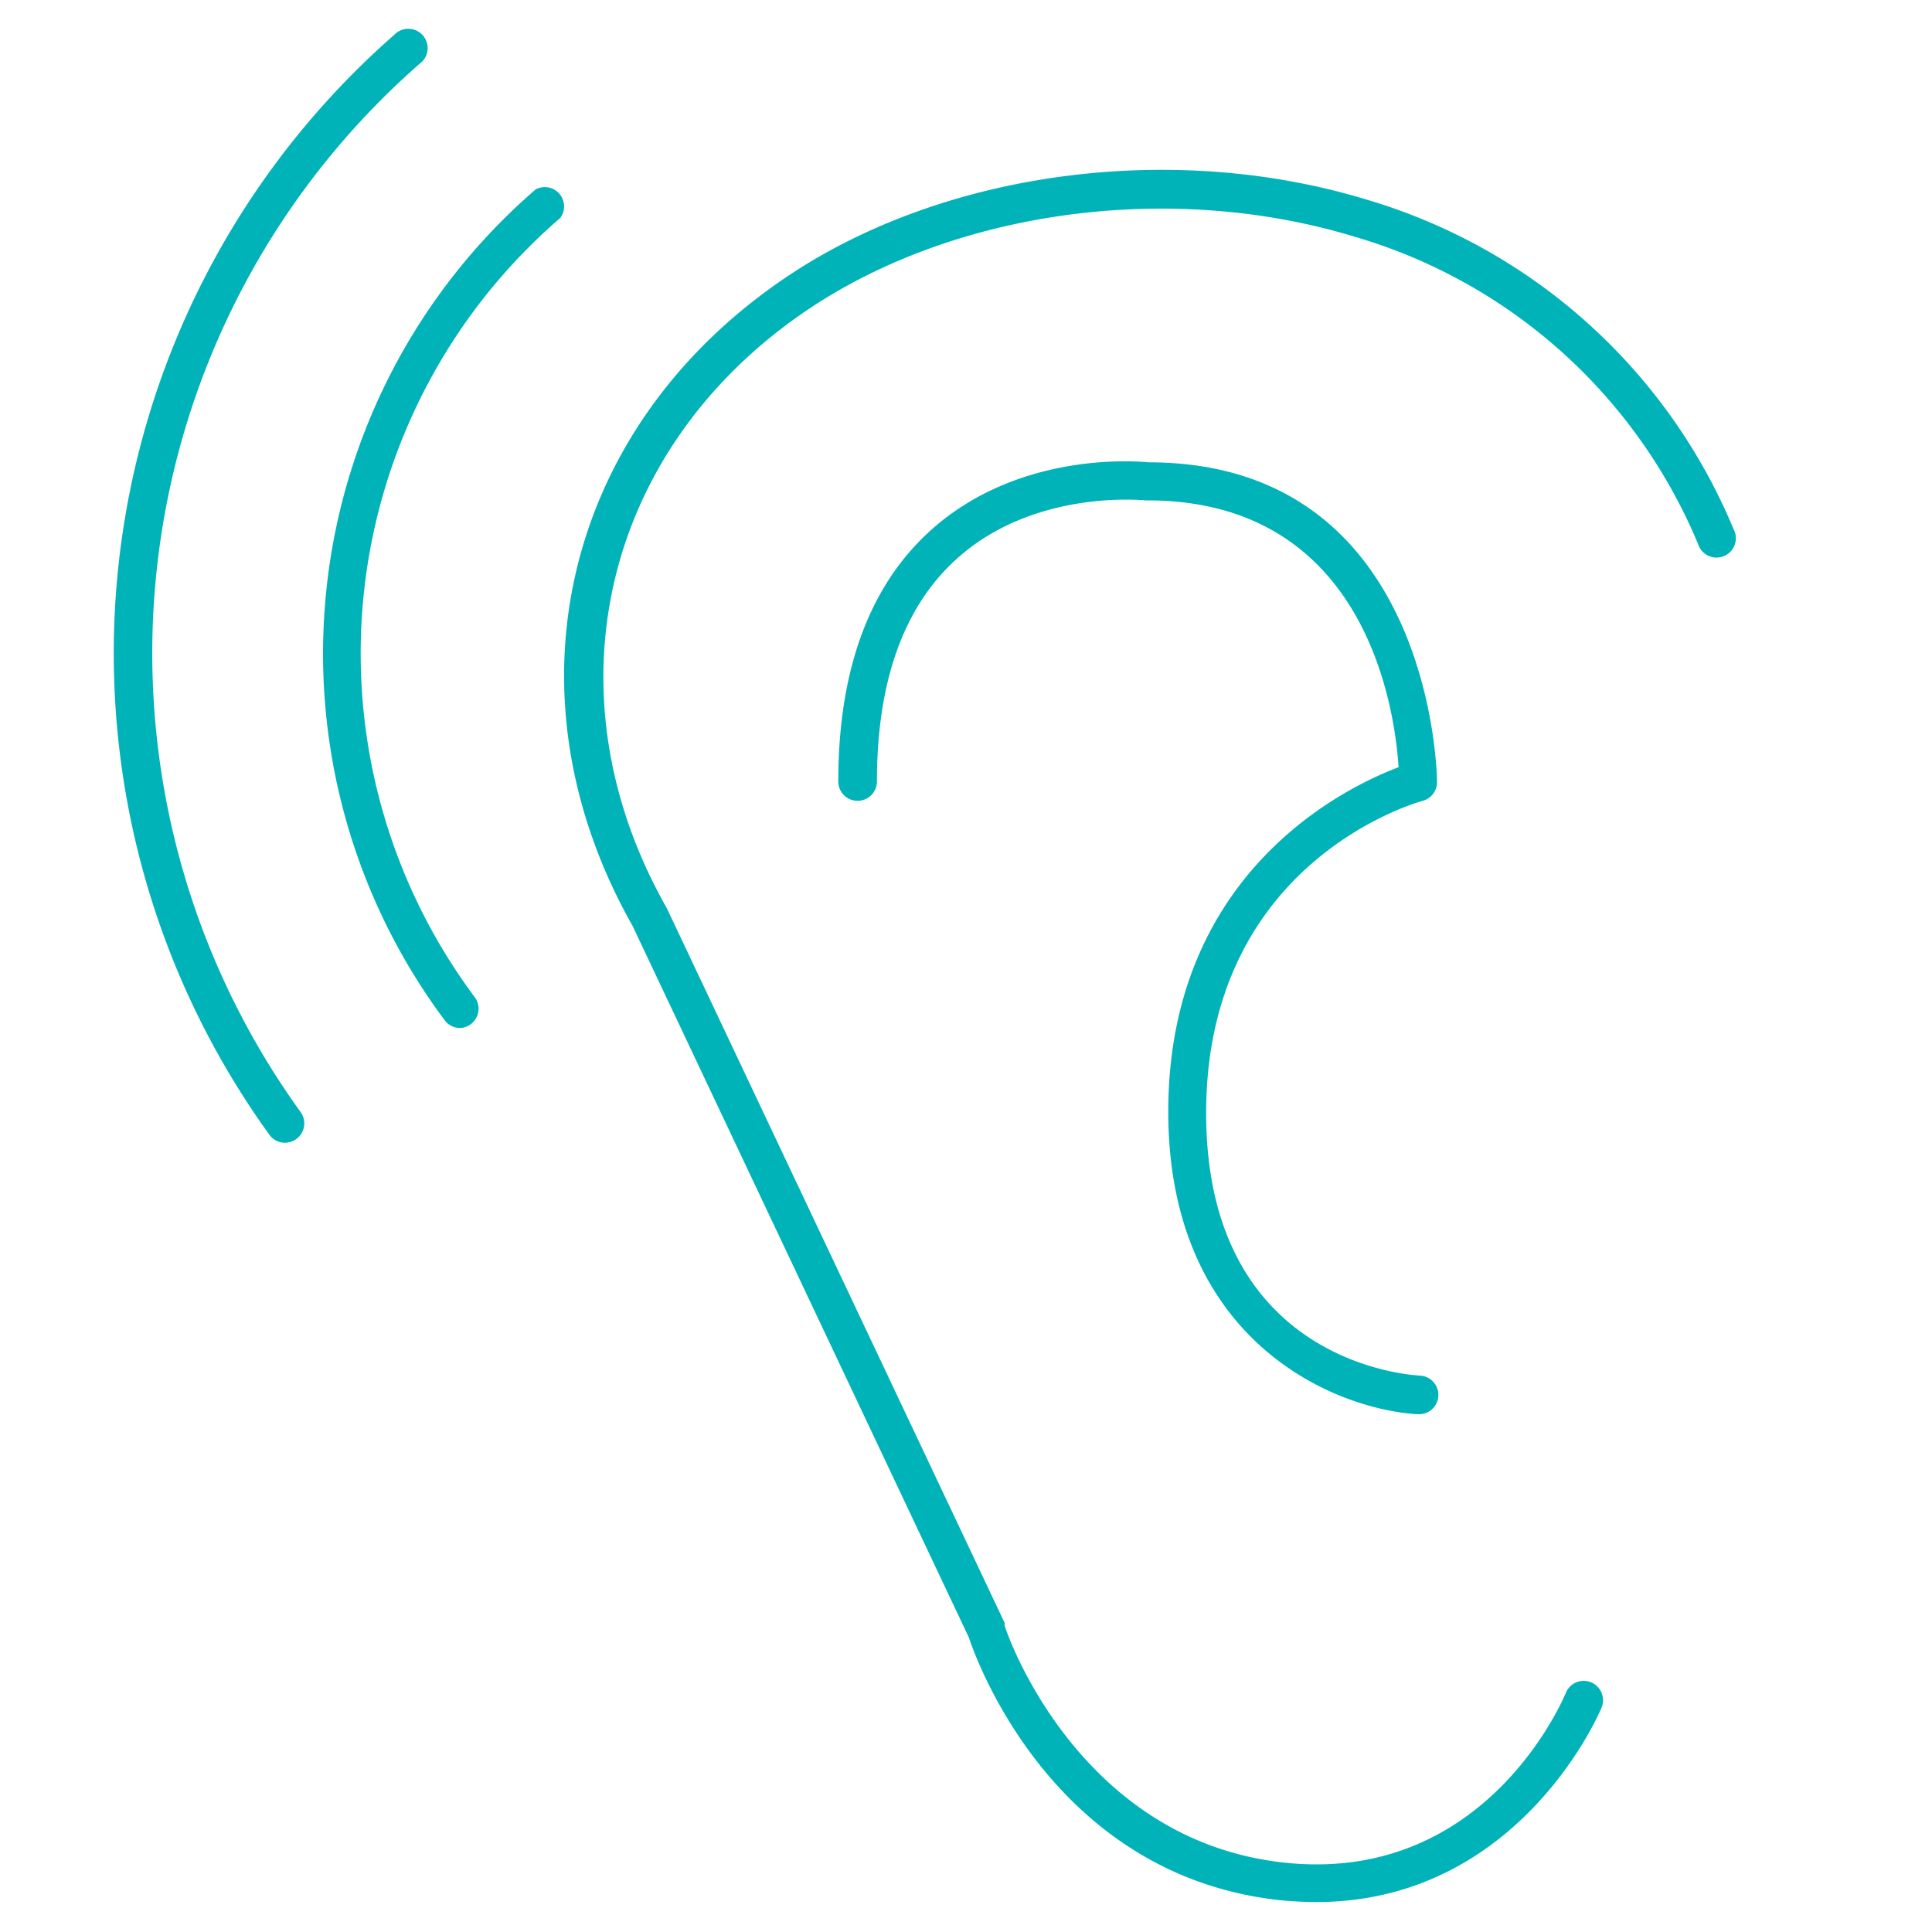
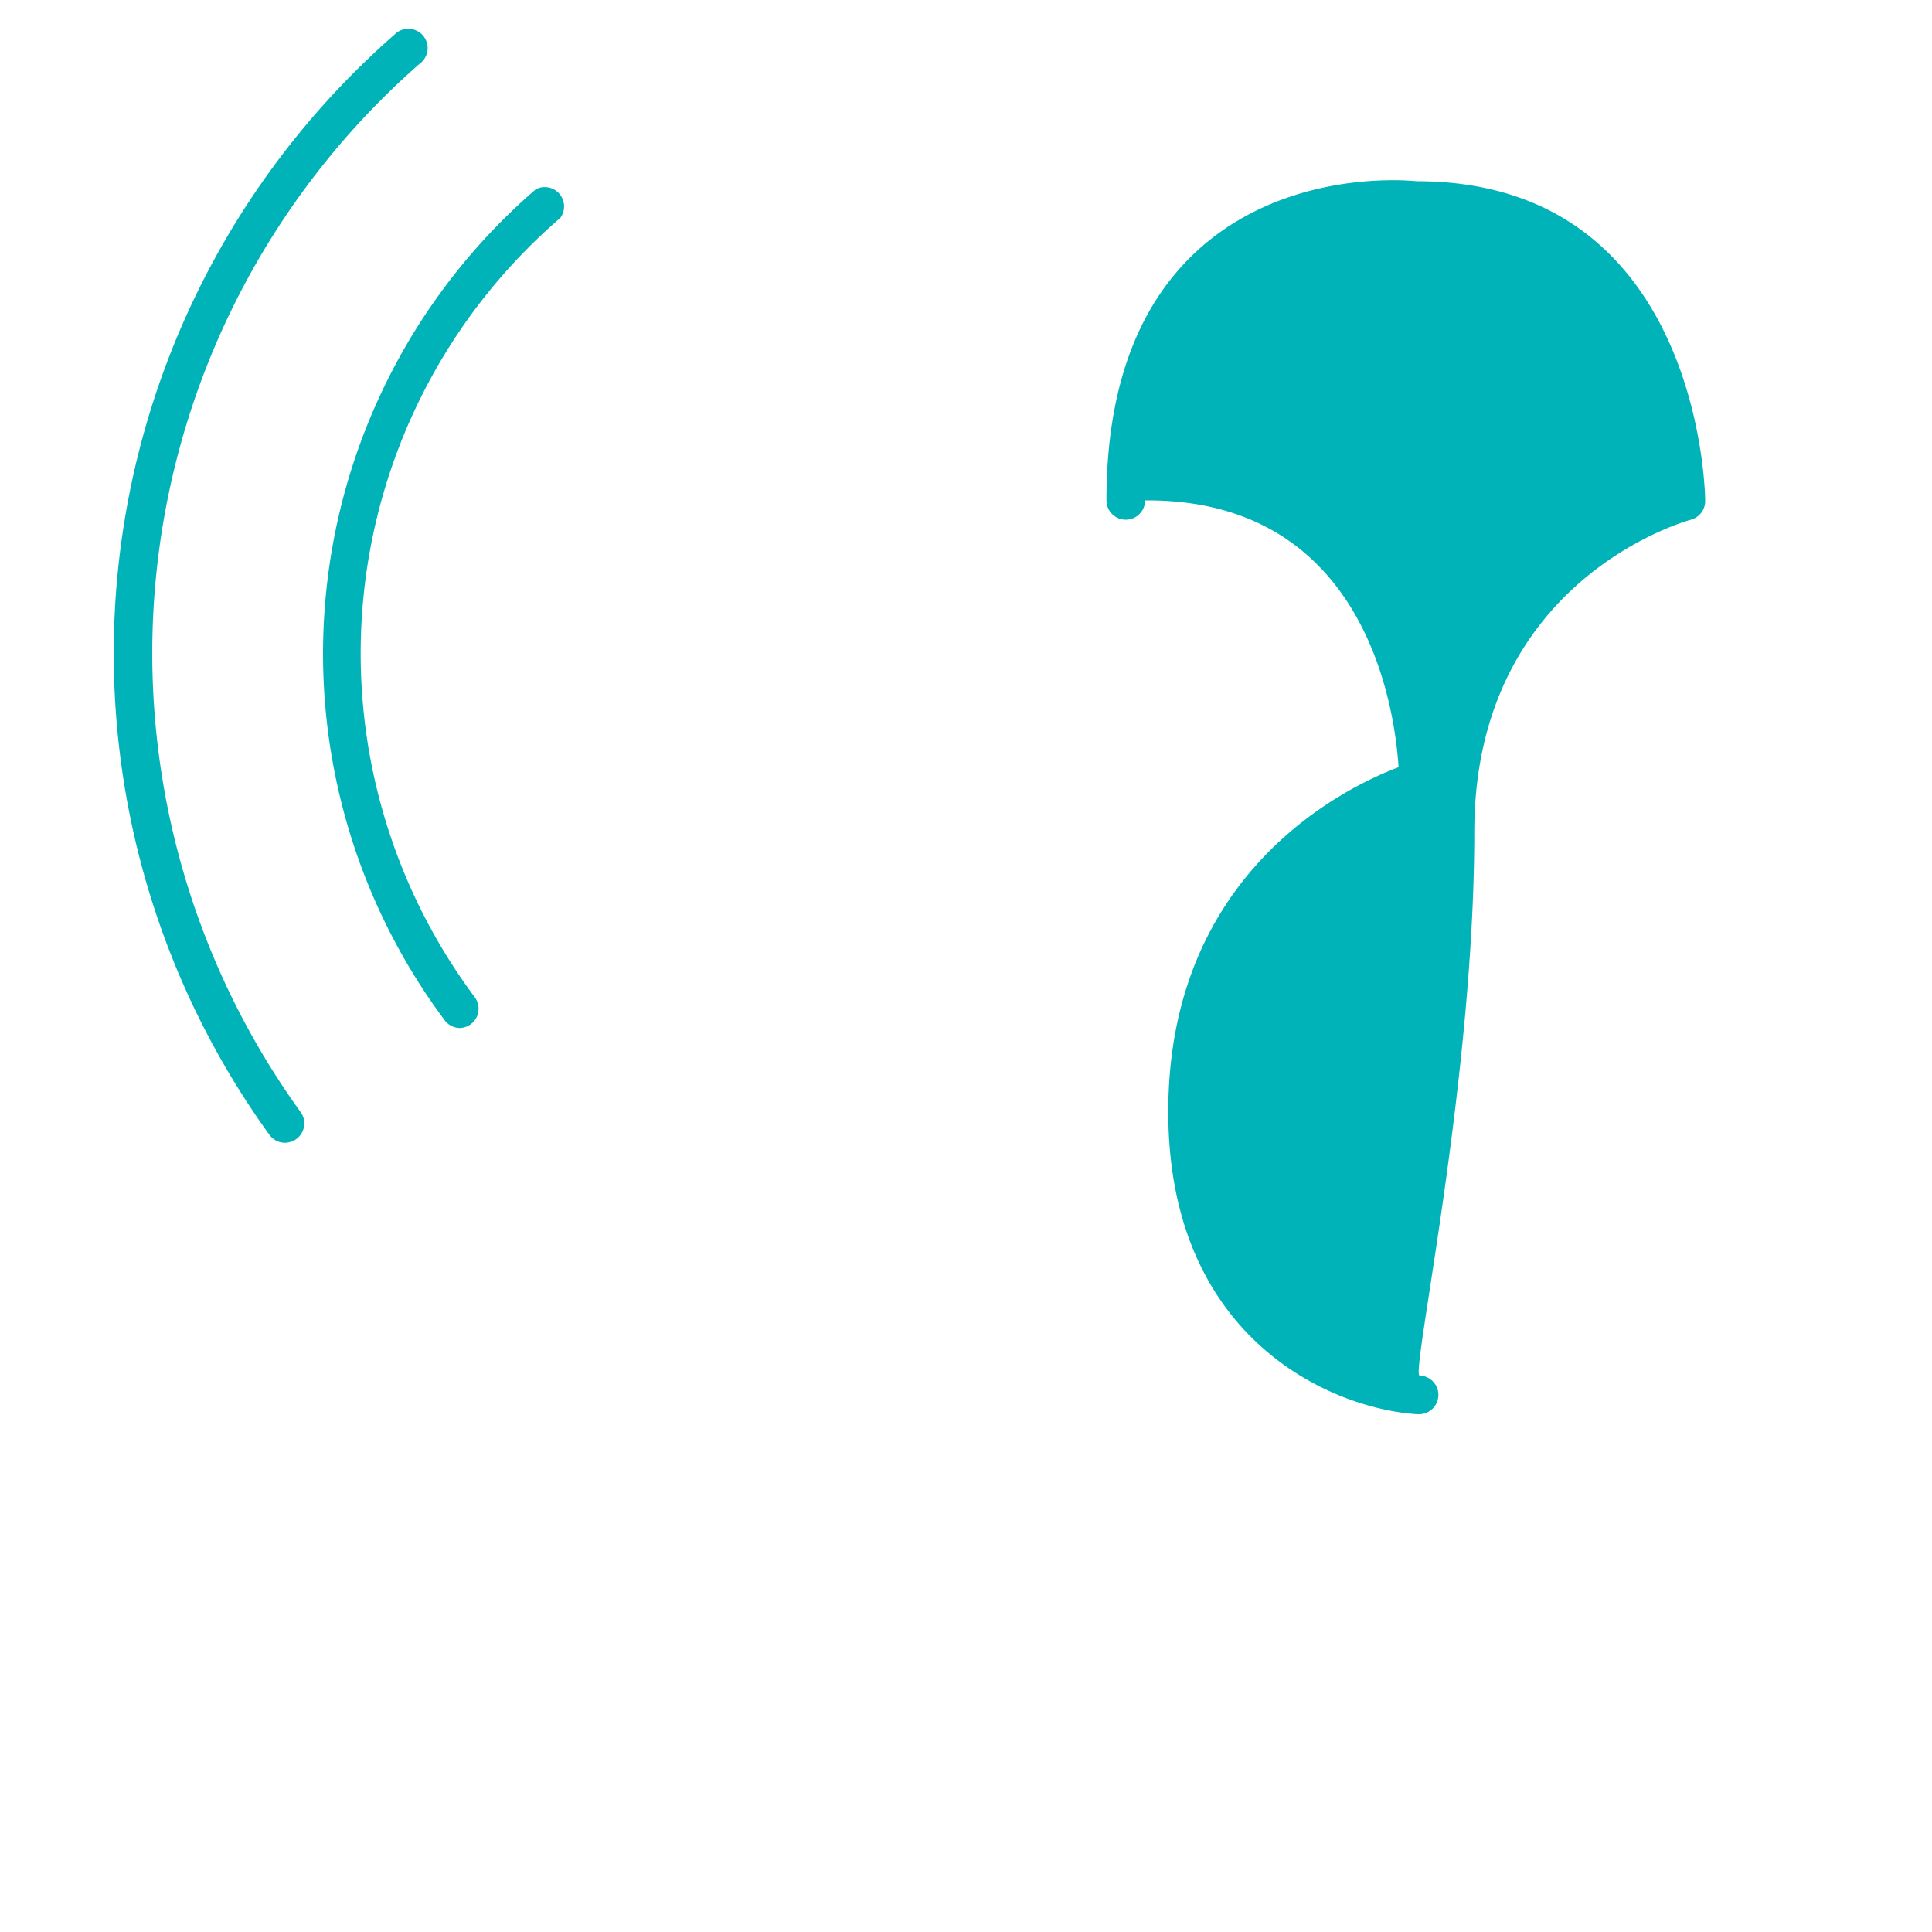
<svg xmlns="http://www.w3.org/2000/svg" id="Layer_1" data-name="Layer 1" viewBox="0 0 100 100">
  <defs>
    <style>.cls-1{fill:#00b3b9;}</style>
  </defs>
  <title>Enneagram 6w7 copysocial</title>
-   <path class="cls-1" d="M68.13,98.45a20,20,0,0,1-2-.11C54.46,97,50.51,85.85,50.15,84.76L32.74,47.92C25.8,35.66,29.28,21.69,41.22,14c8.13-5.22,19.71-6.66,29.51-3.67a29.65,29.65,0,0,1,19,17.06,1,1,0,1,1-1.83.79A27.64,27.64,0,0,0,70.14,12.26C60.89,9.43,50,10.78,42.31,15.7c-11,7.07-14.22,20-7.8,31.3L52,84a.69.69,0,0,1,0,.13c0,.11,3.62,11,14.31,12.26s14.72-8.72,14.76-8.82a1,1,0,0,1,1.85.75C82.92,88.39,78.75,98.45,68.13,98.45Z" />
-   <path class="cls-1" d="M73.42,73.2h-.07c-4.46-.29-12.88-3.92-12.88-15.66,0-12.4,9.17-16.79,11.92-17.83-.19-2.94-1.64-13.81-13-13.81h-.12c-.05,0-5.7-.61-9.72,3-2.76,2.46-4.16,6.35-4.16,11.55a1,1,0,0,1-2,0c0-5.81,1.63-10.2,4.85-13.06,4.51-4,10.49-3.53,11.21-3.46,14.76,0,14.93,16.35,14.93,16.52a1,1,0,0,1-.74,1c-.46.13-11.21,3.22-11.21,16.16S73,71.17,73.48,71.2a1,1,0,0,1-.06,2Z" />
+   <path class="cls-1" d="M73.42,73.2h-.07c-4.46-.29-12.88-3.92-12.88-15.66,0-12.4,9.17-16.79,11.92-17.83-.19-2.94-1.64-13.81-13-13.81h-.12a1,1,0,0,1-2,0c0-5.81,1.63-10.2,4.85-13.06,4.51-4,10.49-3.53,11.21-3.46,14.76,0,14.93,16.35,14.93,16.52a1,1,0,0,1-.74,1c-.46.13-11.21,3.22-11.21,16.16S73,71.17,73.48,71.2a1,1,0,0,1-.06,2Z" />
  <path class="cls-1" d="M23.81,53.21a1,1,0,0,1-.8-.41,31.74,31.74,0,0,1,4.72-43A1,1,0,0,1,29,11.28a29.76,29.76,0,0,0-4.43,40.33,1,1,0,0,1-.2,1.4A1,1,0,0,1,23.81,53.21Z" />
  <path class="cls-1" d="M14.75,59.15a1,1,0,0,1-.81-.42A42.56,42.56,0,0,1,20.41,1.8a1,1,0,1,1,1.31,1.5,40.56,40.56,0,0,0-6.16,54.26,1,1,0,0,1-.23,1.4A1.05,1.05,0,0,1,14.75,59.15Z" />
</svg>